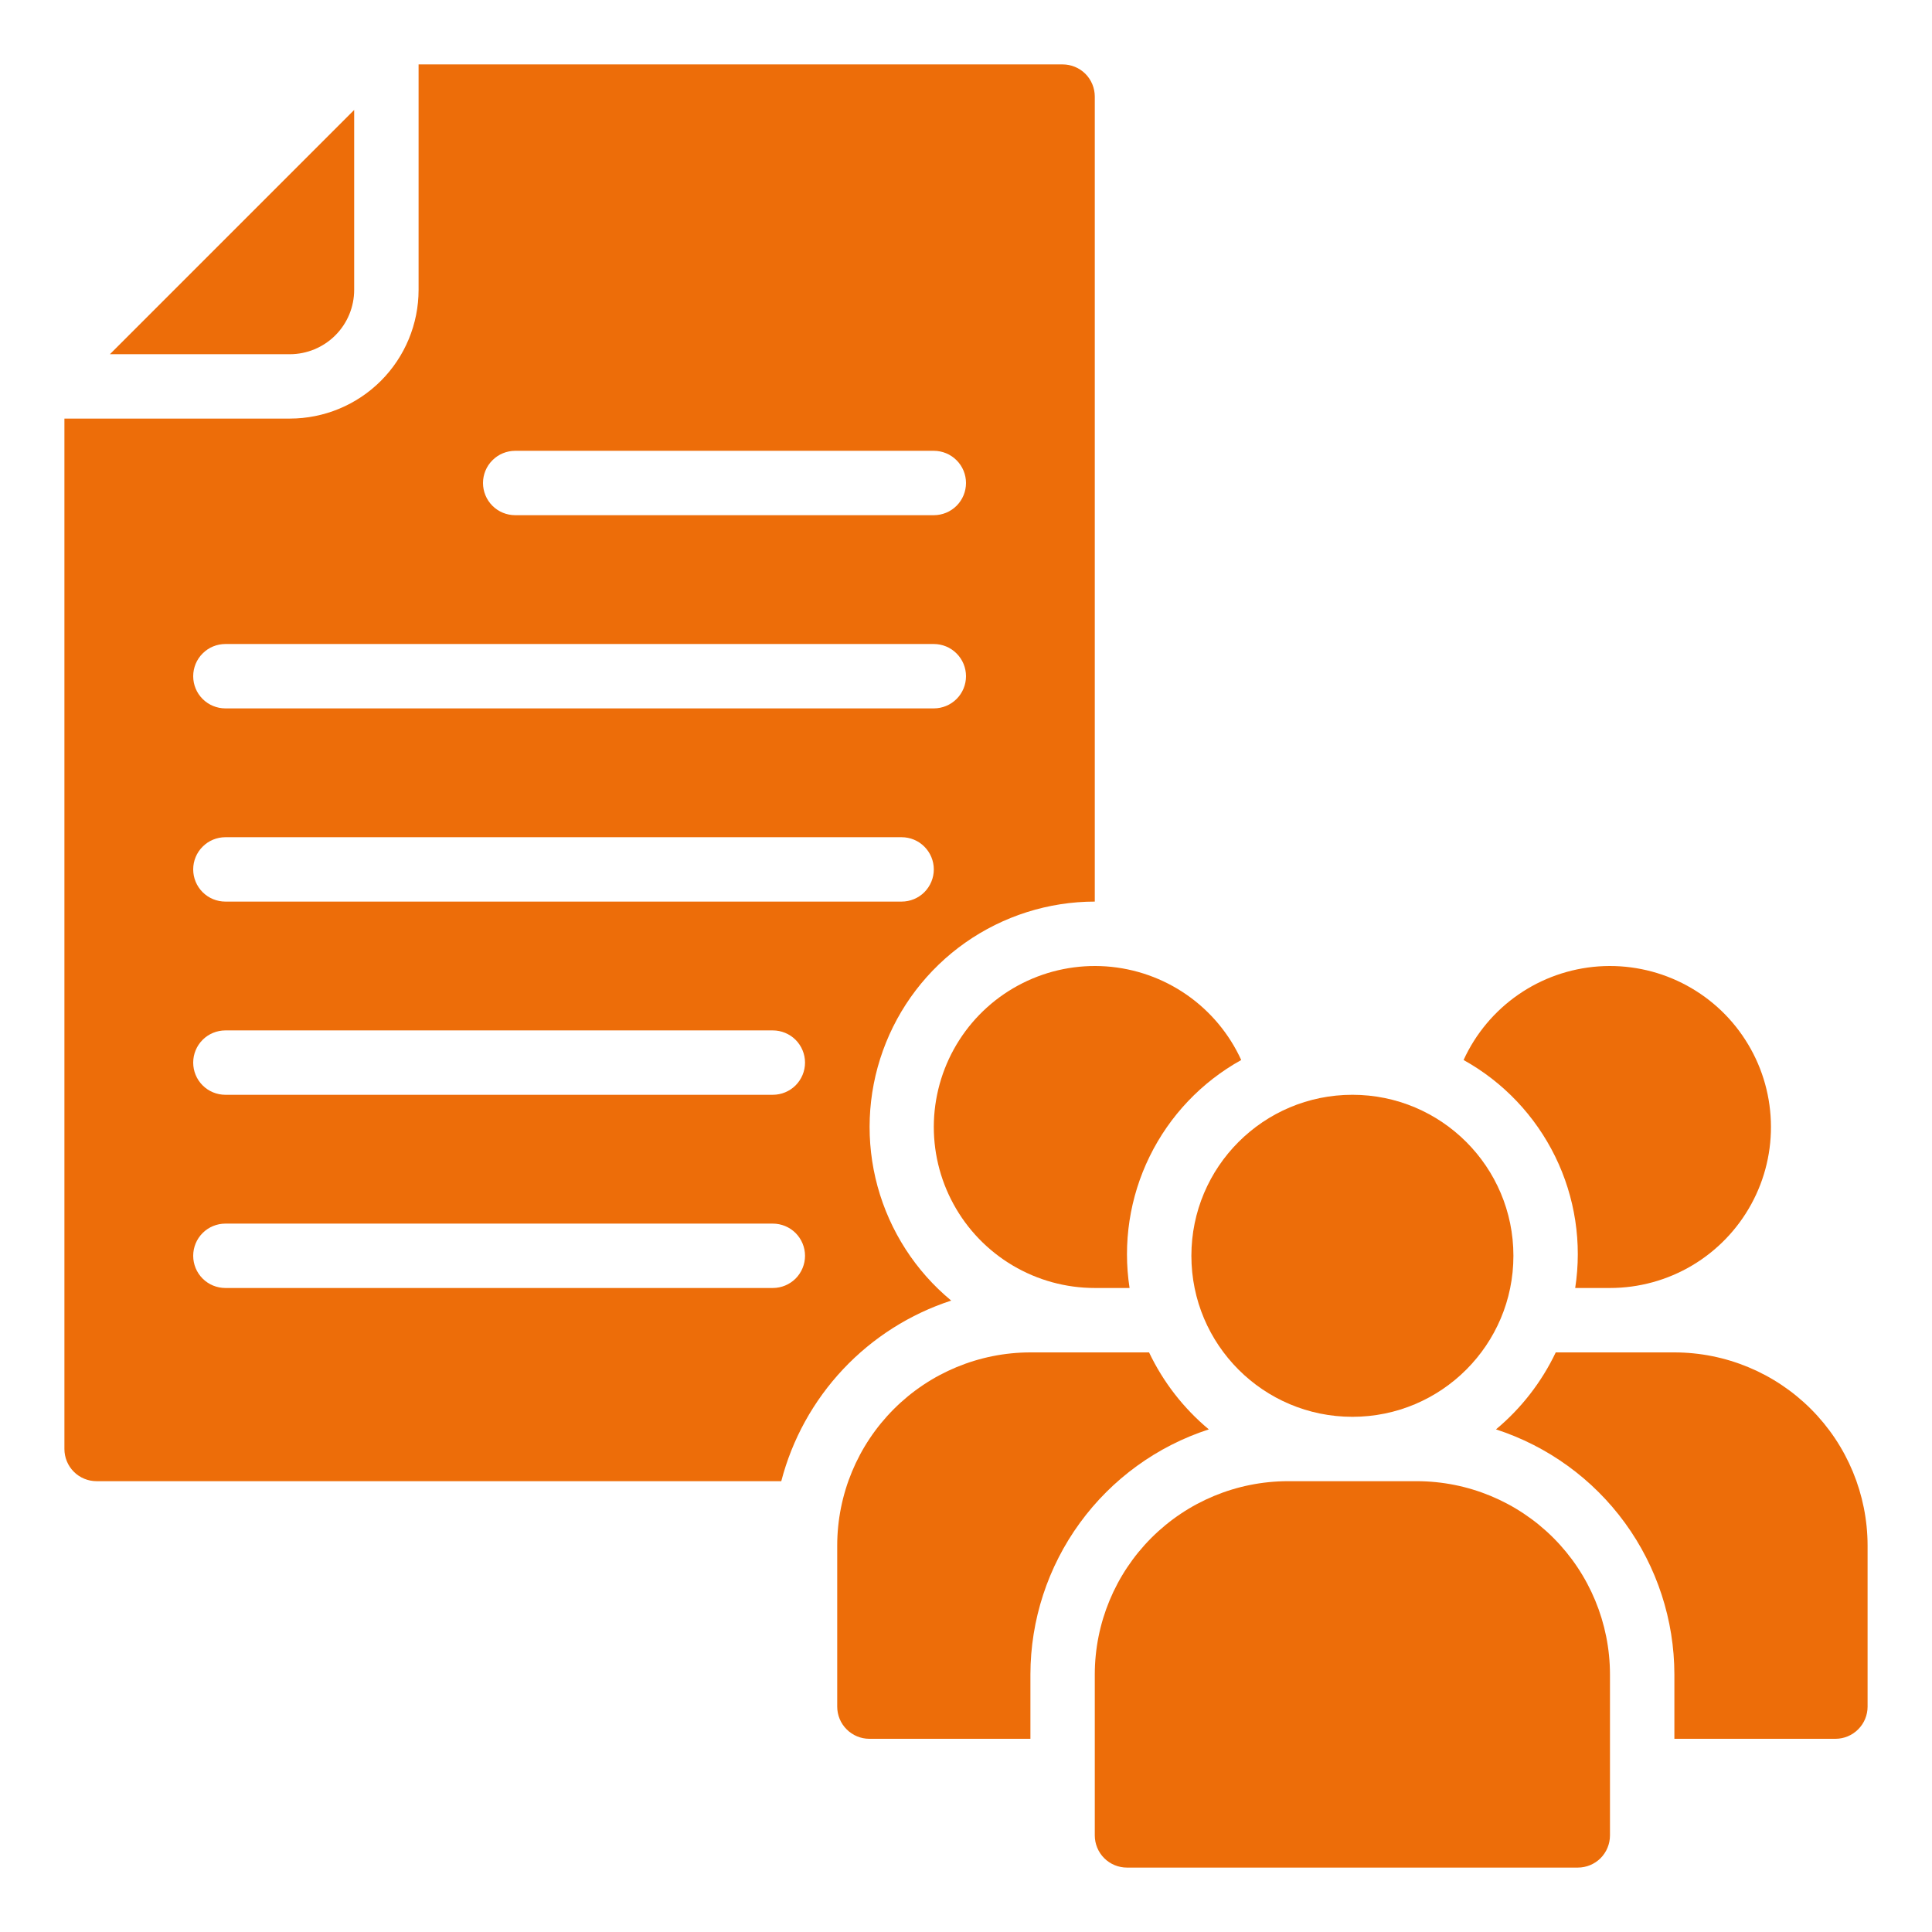
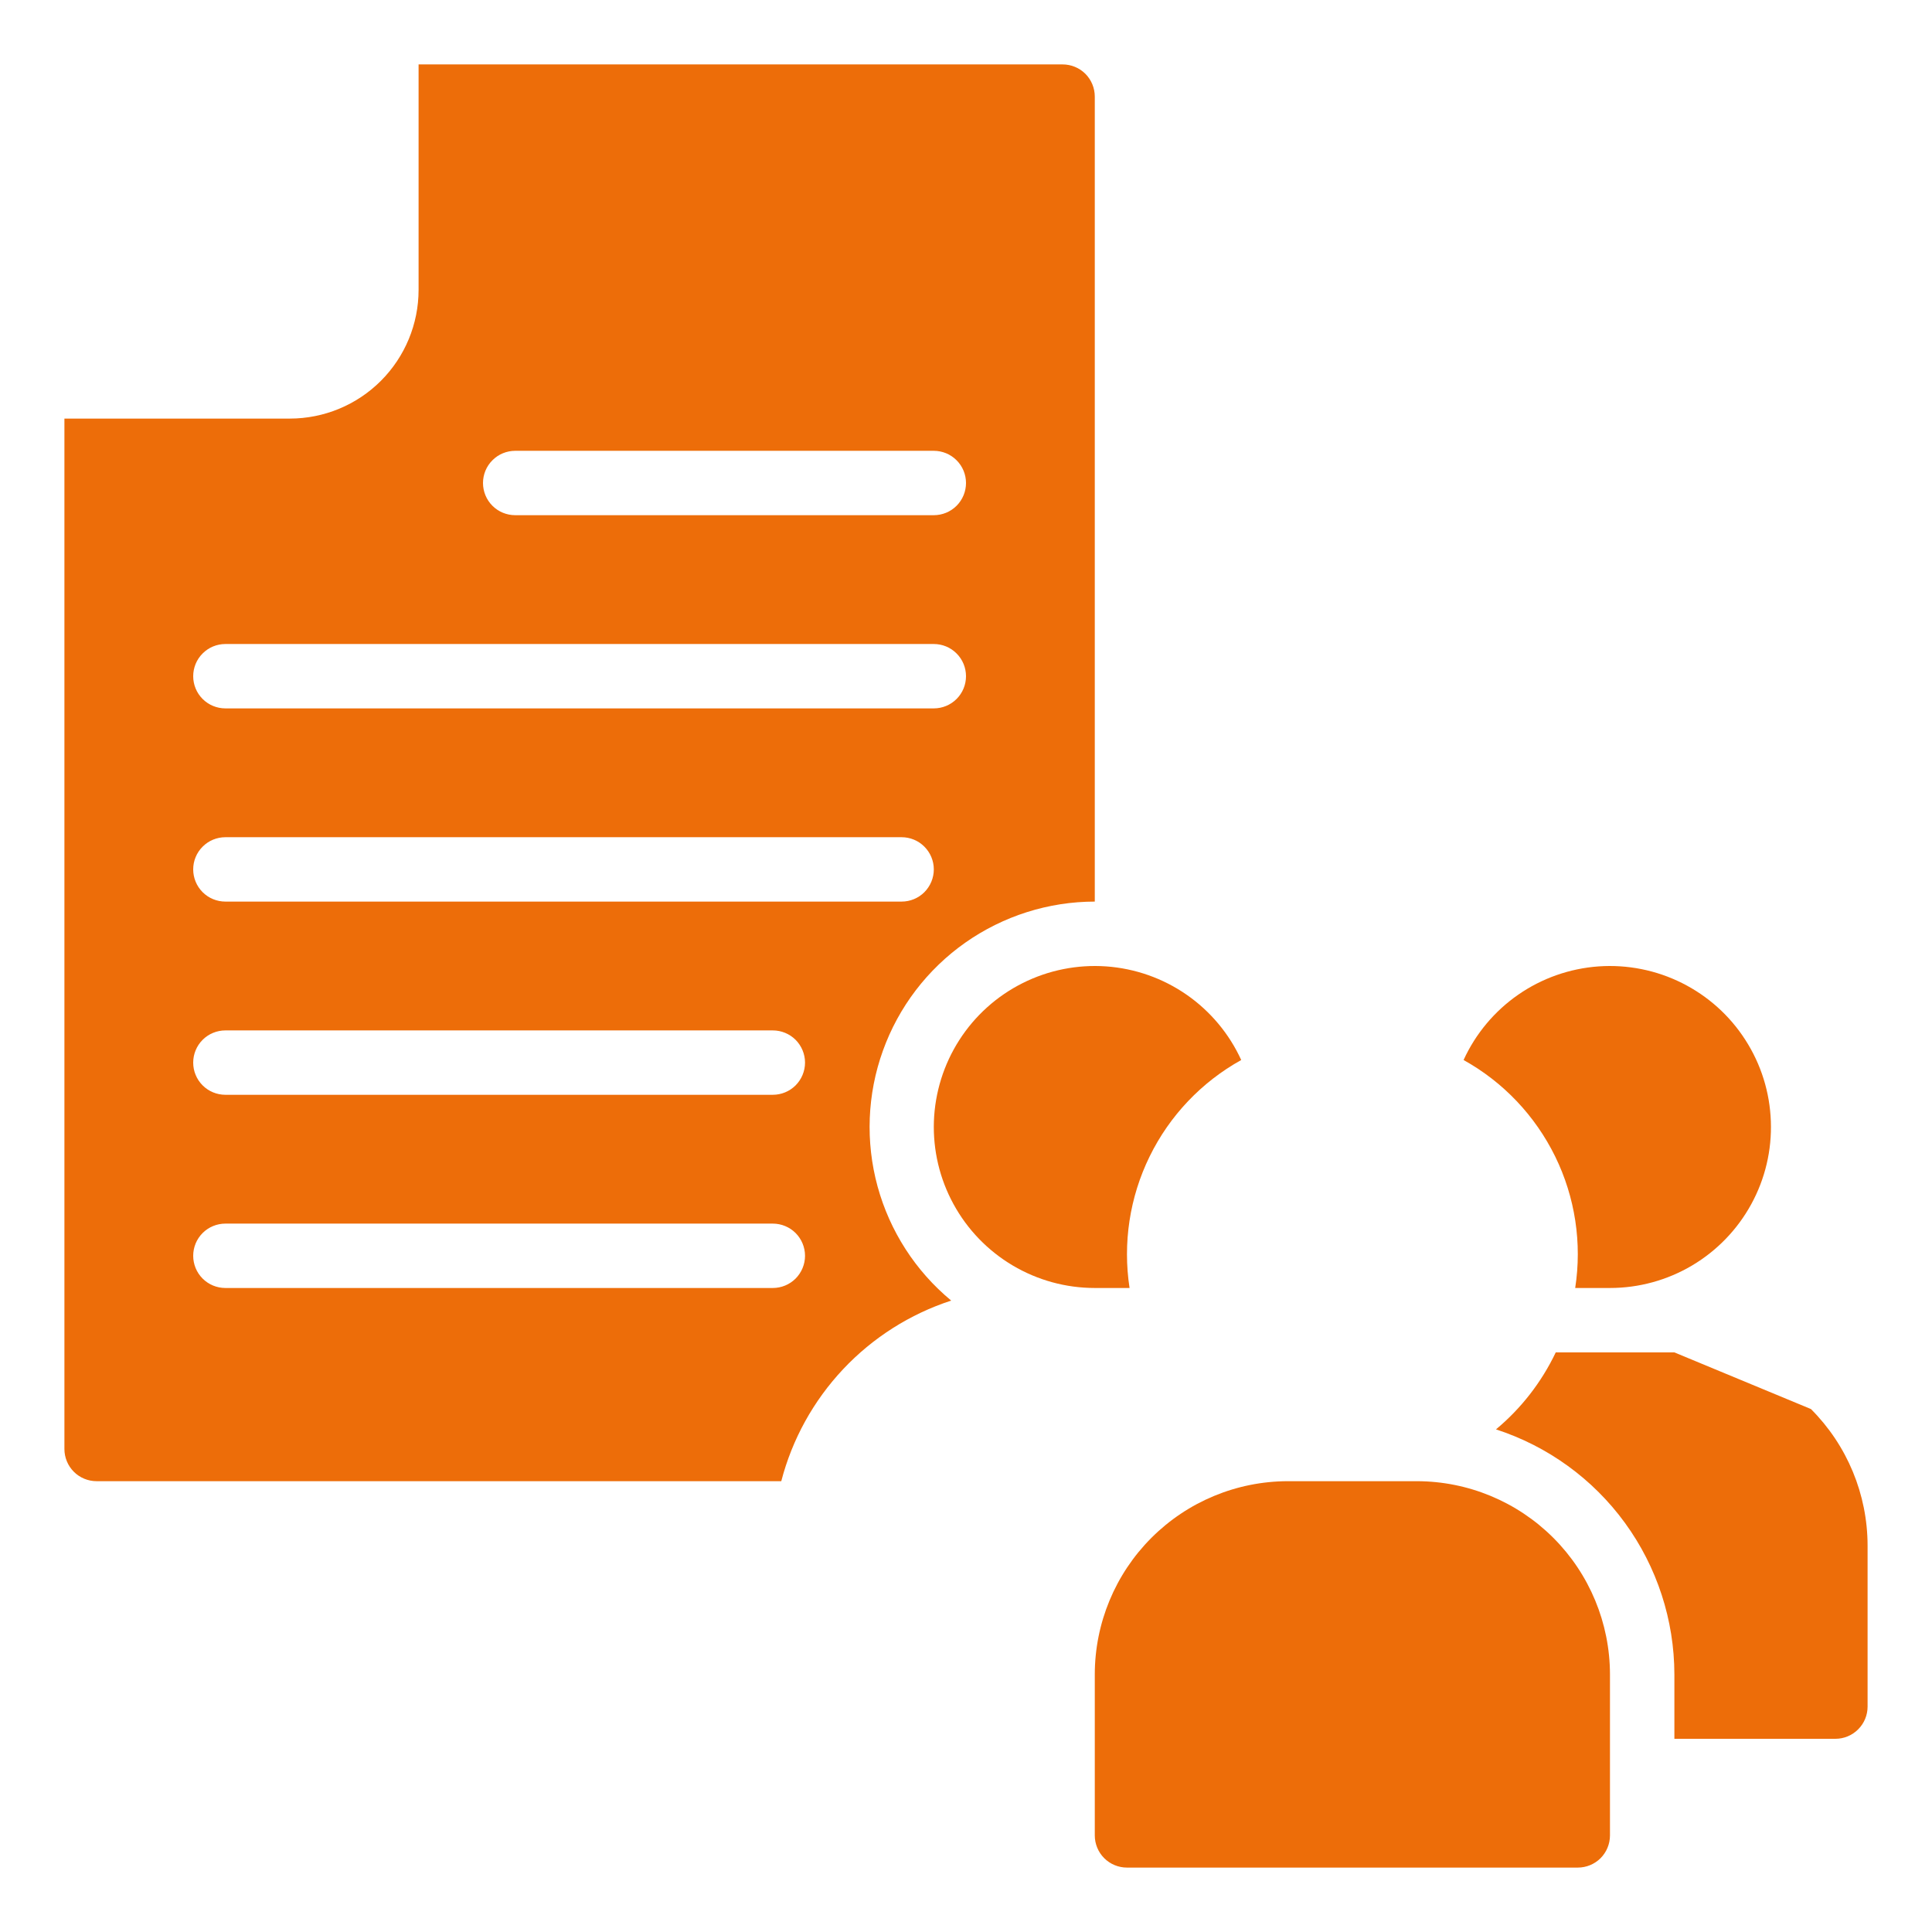
<svg xmlns="http://www.w3.org/2000/svg" width="44" height="44" viewBox="0 0 44 44" fill="none">
-   <path d="M38.133 30.8H35.431C35.109 31.476 34.645 32.074 34.07 32.553C35.249 32.936 36.278 33.681 37.008 34.684C37.737 35.686 38.131 36.894 38.133 38.133V39.6H41.8C41.994 39.6 42.181 39.523 42.318 39.385C42.456 39.248 42.533 39.061 42.533 38.867V35.2C42.532 34.033 42.068 32.915 41.243 32.09C40.418 31.265 39.3 30.801 38.133 30.8Z" fill="#ED6D09" />
+   <path d="M38.133 30.8H35.431C35.109 31.476 34.645 32.074 34.07 32.553C35.249 32.936 36.278 33.681 37.008 34.684C37.737 35.686 38.131 36.894 38.133 38.133V39.6H41.8C41.994 39.6 42.181 39.523 42.318 39.385C42.456 39.248 42.533 39.061 42.533 38.867V35.2C42.532 34.033 42.068 32.915 41.243 32.09Z" fill="#ED6D09" />
  <path d="M2.2 33.733H17.793C18.041 32.778 18.526 31.901 19.202 31.182C19.879 30.463 20.725 29.926 21.663 29.62C20.85 28.947 20.265 28.039 19.986 27.02C19.708 26.002 19.75 24.922 20.108 23.928C20.465 22.935 21.12 22.076 21.984 21.468C22.848 20.861 23.878 20.534 24.933 20.533V2.2C24.933 2.006 24.856 1.819 24.719 1.681C24.581 1.544 24.395 1.467 24.2 1.467H9.533V6.6C9.533 7.378 9.224 8.124 8.674 8.674C8.124 9.224 7.378 9.533 6.6 9.533H1.467V33C1.467 33.194 1.544 33.381 1.682 33.519C1.819 33.656 2.006 33.733 2.2 33.733ZM11.733 10.267H21.267C21.461 10.267 21.648 10.344 21.785 10.482C21.923 10.619 22 10.806 22 11C22 11.194 21.923 11.381 21.785 11.519C21.648 11.656 21.461 11.733 21.267 11.733H11.733C11.539 11.733 11.352 11.656 11.215 11.519C11.077 11.381 11 11.194 11 11C11 10.806 11.077 10.619 11.215 10.482C11.352 10.344 11.539 10.267 11.733 10.267ZM5.133 14.667H21.267C21.461 14.667 21.648 14.744 21.785 14.882C21.923 15.019 22 15.206 22 15.4C22 15.595 21.923 15.781 21.785 15.919C21.648 16.056 21.461 16.133 21.267 16.133H5.133C4.939 16.133 4.752 16.056 4.615 15.919C4.477 15.781 4.4 15.595 4.4 15.4C4.4 15.206 4.477 15.019 4.615 14.882C4.752 14.744 4.939 14.667 5.133 14.667ZM5.133 19.067H20.534C20.728 19.067 20.915 19.144 21.052 19.282C21.189 19.419 21.267 19.605 21.267 19.8C21.267 19.994 21.189 20.181 21.052 20.319C20.915 20.456 20.728 20.533 20.534 20.533H5.133C4.939 20.533 4.752 20.456 4.615 20.319C4.477 20.181 4.4 19.994 4.4 19.8C4.4 19.605 4.477 19.419 4.615 19.282C4.752 19.144 4.939 19.067 5.133 19.067ZM5.133 23.467H17.6C17.795 23.467 17.981 23.544 18.119 23.681C18.256 23.819 18.334 24.006 18.334 24.2C18.334 24.395 18.256 24.581 18.119 24.719C17.981 24.856 17.795 24.933 17.6 24.933H5.133C4.939 24.933 4.752 24.856 4.615 24.719C4.477 24.581 4.4 24.395 4.4 24.2C4.4 24.006 4.477 23.819 4.615 23.681C4.752 23.544 4.939 23.467 5.133 23.467ZM5.133 27.867H17.6C17.795 27.867 17.981 27.944 18.119 28.081C18.256 28.219 18.334 28.405 18.334 28.6C18.334 28.794 18.256 28.981 18.119 29.119C17.981 29.256 17.795 29.333 17.6 29.333H5.133C4.939 29.333 4.752 29.256 4.615 29.119C4.477 28.981 4.4 28.794 4.4 28.6C4.4 28.405 4.477 28.219 4.615 28.081C4.752 27.944 4.939 27.867 5.133 27.867Z" fill="#ED6D09" />
-   <path d="M19.067 35.2V38.867C19.067 39.061 19.144 39.248 19.282 39.385C19.419 39.523 19.606 39.6 19.8 39.6H23.467V38.133C23.469 36.894 23.863 35.686 24.593 34.684C25.323 33.681 26.351 32.936 27.53 32.553C26.955 32.074 26.491 31.476 26.169 30.8H23.467C22.3 30.801 21.182 31.265 20.357 32.09C19.532 32.915 19.068 34.033 19.067 35.2Z" fill="#ED6D09" />
-   <path d="M6.6 8.067C6.989 8.067 7.362 7.912 7.637 7.637C7.912 7.362 8.066 6.989 8.066 6.6V2.504L2.503 8.067H6.6Z" fill="#ED6D09" />
  <path d="M36.666 29.333C37.325 29.333 37.971 29.156 38.537 28.82C39.103 28.484 39.568 28.002 39.884 27.424C40.2 26.847 40.354 26.195 40.33 25.537C40.307 24.879 40.107 24.239 39.751 23.686C39.396 23.131 38.897 22.684 38.309 22.389C37.72 22.094 37.063 21.963 36.407 22.009C35.75 22.056 35.118 22.278 34.577 22.653C34.036 23.028 33.606 23.542 33.332 24.141C34.236 24.643 34.963 25.41 35.418 26.338C35.873 27.266 36.032 28.312 35.874 29.333H36.666Z" fill="#ED6D09" />
  <path d="M28.268 24.141C27.994 23.542 27.564 23.028 27.023 22.653C26.482 22.278 25.85 22.056 25.193 22.009C24.536 21.963 23.879 22.094 23.291 22.389C22.702 22.684 22.204 23.131 21.848 23.686C21.493 24.239 21.293 24.879 21.269 25.537C21.246 26.195 21.4 26.847 21.716 27.424C22.031 28.002 22.497 28.484 23.063 28.82C23.629 29.156 24.275 29.333 24.933 29.333H25.725C25.568 28.312 25.727 27.266 26.182 26.338C26.636 25.41 27.364 24.643 28.268 24.141Z" fill="#ED6D09" />
-   <path d="M30.8 32.267C32.825 32.267 34.467 30.625 34.467 28.6C34.467 26.575 32.825 24.933 30.8 24.933C28.775 24.933 27.133 26.575 27.133 28.6C27.133 30.625 28.775 32.267 30.8 32.267Z" fill="#ED6D09" />
  <path d="M25.666 42.533H35.933C36.128 42.533 36.314 42.456 36.452 42.319C36.589 42.181 36.666 41.994 36.666 41.8V38.133C36.665 36.967 36.201 35.848 35.376 35.023C34.551 34.198 33.433 33.734 32.266 33.733H29.333C28.166 33.734 27.048 34.198 26.223 35.023C25.398 35.848 24.934 36.967 24.933 38.133V41.8C24.933 41.994 25.01 42.181 25.148 42.319C25.285 42.456 25.472 42.533 25.666 42.533Z" fill="#ED6D09" />
</svg>